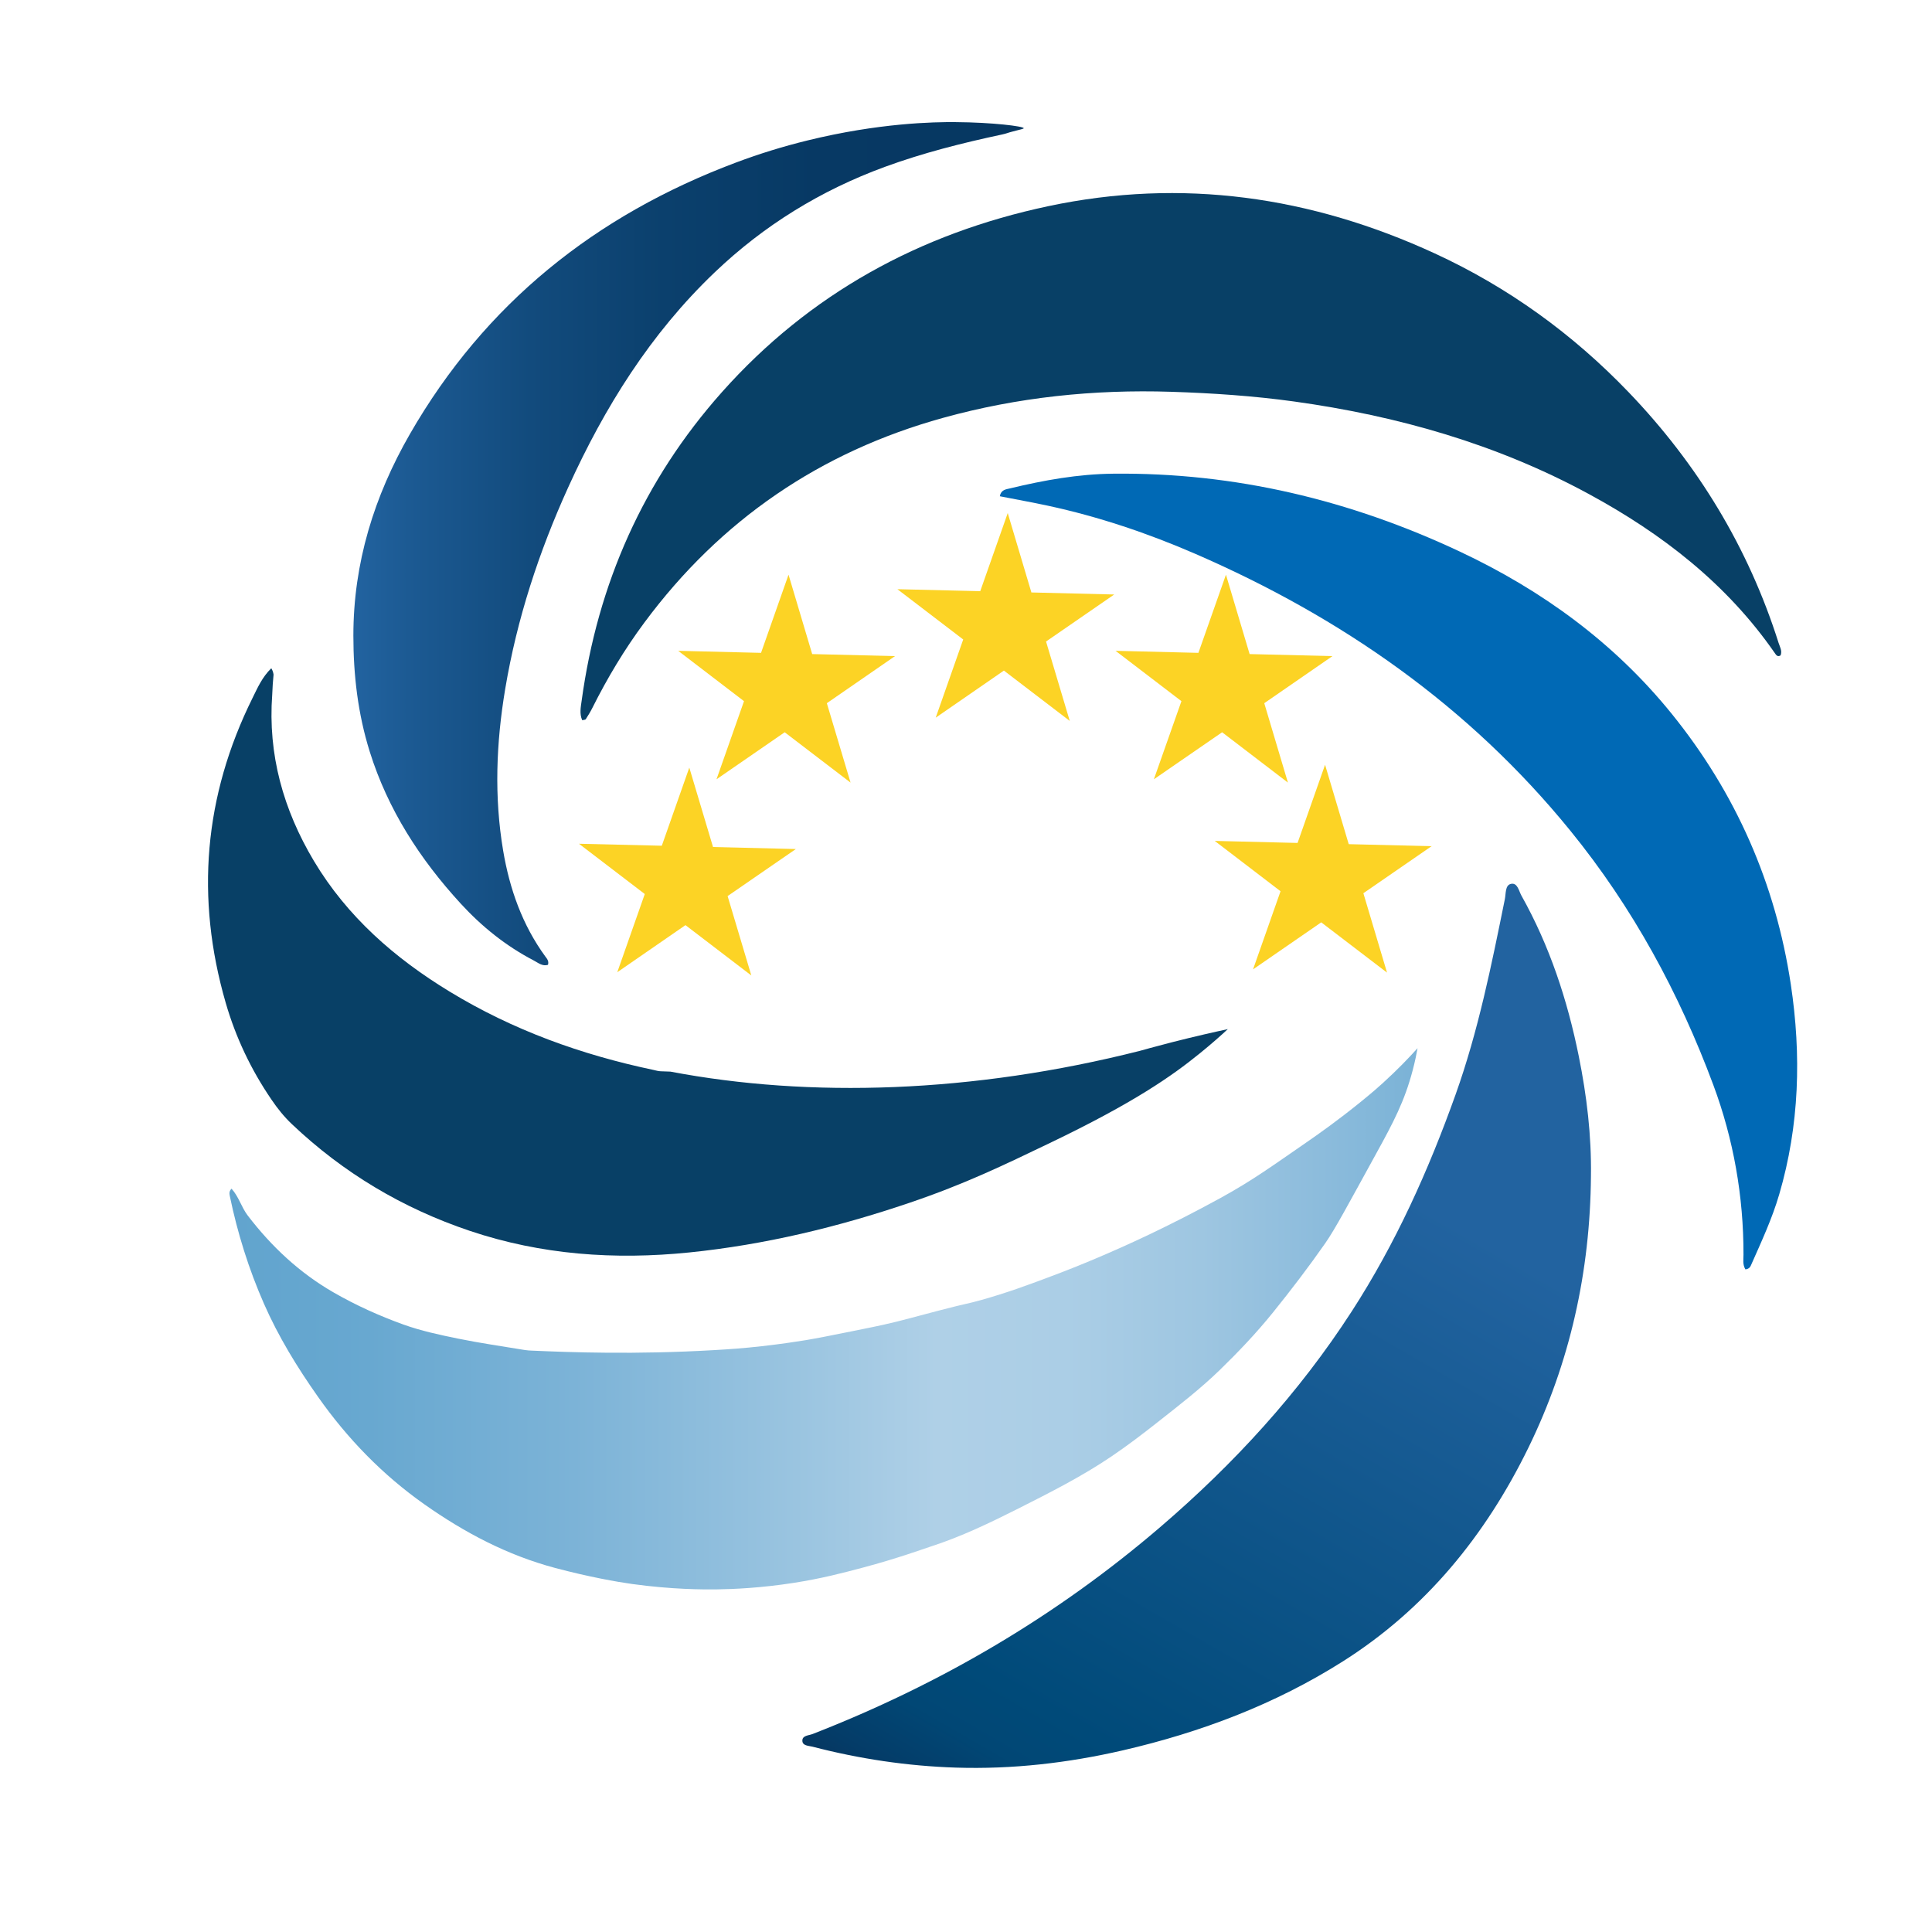
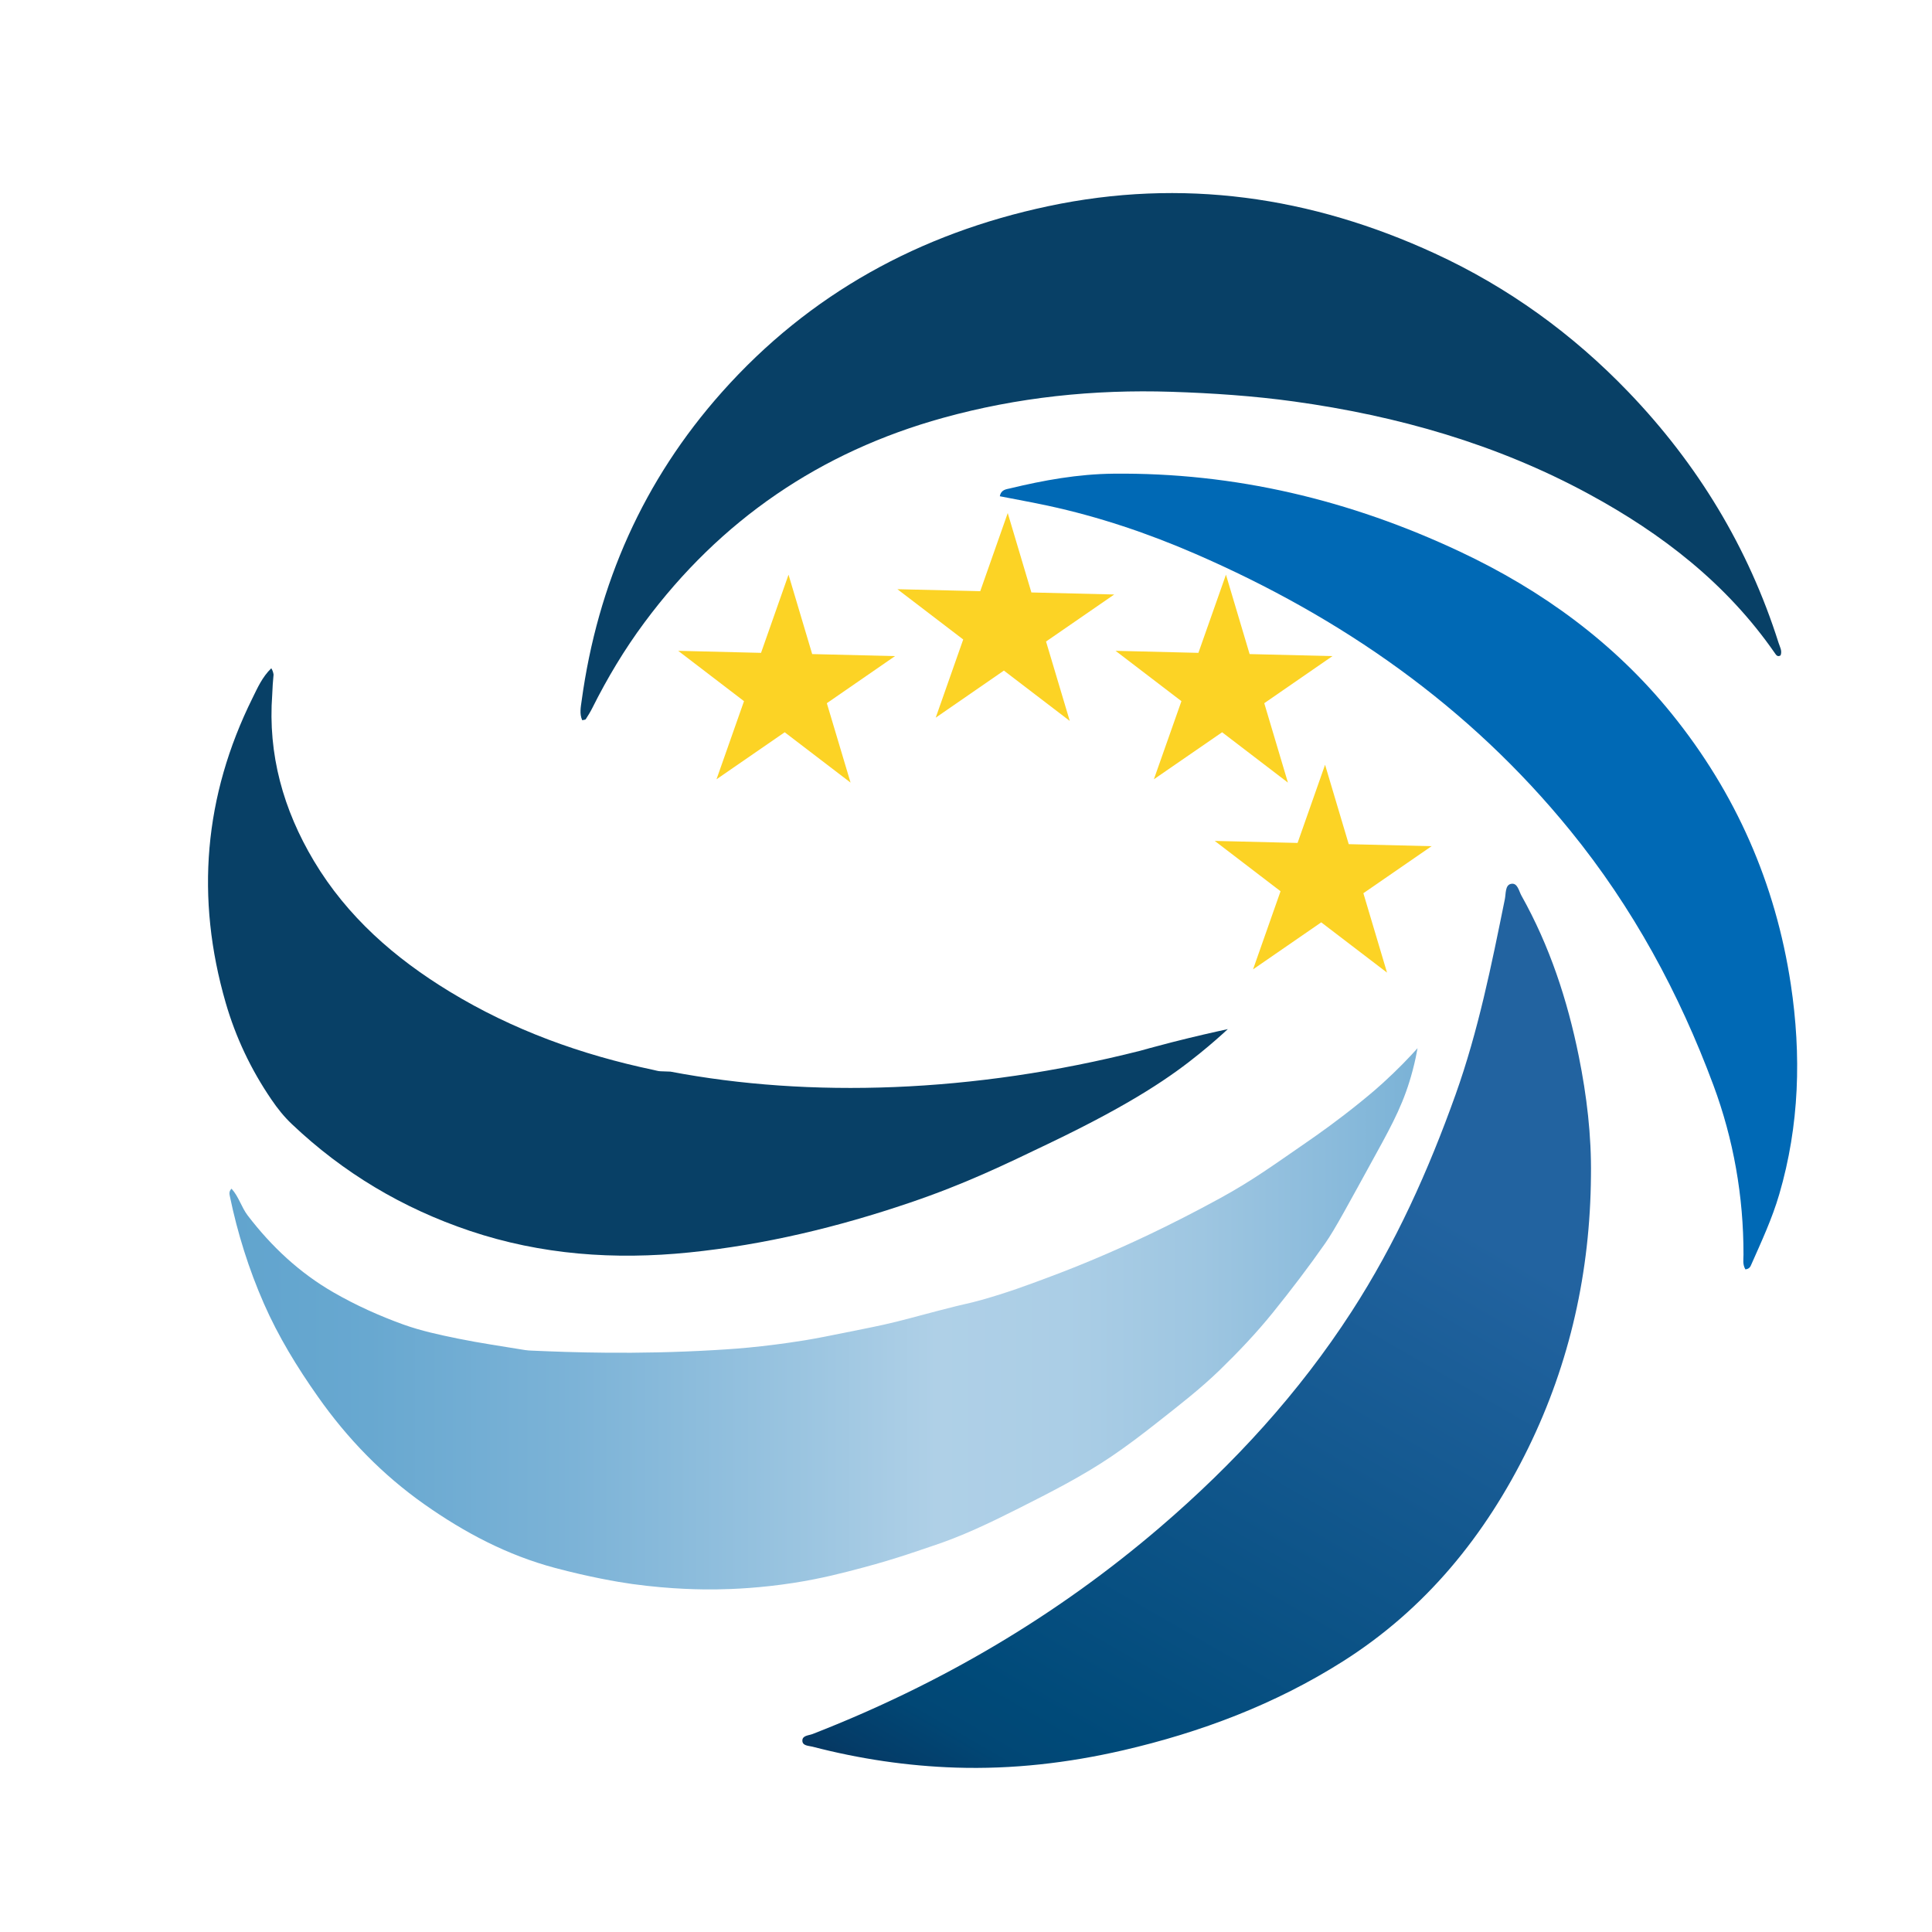
<svg xmlns="http://www.w3.org/2000/svg" version="1.1" id="Livello_1" x="0px" y="0px" viewBox="0 0 332.36 332.36" style="enable-background:new 0 0 332.36 332.36;" xml:space="preserve">
  <style type="text/css">
	.st0{fill:#084066;}
	.st1{fill:#FCD325;}
	.st2{fill:url(#SVGID_1_);}
	.st3{fill:url(#SVGID_00000005986651395923541440000016105376199915063979_);}
	.st4{fill:#0069B5;}
	.st5{fill:url(#SVGID_00000062909956903655757420000005153271175262158265_);}
	.st6{fill:none;}
</style>
  <g>
    <g>
      <polygon class="st1" points="146.32,134.63 134.99,125.97 123.26,134.06 127.99,120.62 116.67,111.96 130.92,112.31 135.65,98.86    139.72,112.52 153.97,112.87 142.24,120.97   " />
-       <polygon class="st1" points="129.25,167.81 117.92,159.15 106.19,167.25 110.92,153.8 99.6,145.15 113.85,145.49 118.58,132.05    122.66,145.71 136.91,146.06 125.17,154.15   " />
      <polygon class="st1" points="184.03,124.02 172.7,115.36 160.97,123.46 165.7,110.01 154.38,101.36 168.63,101.7 173.36,88.26    177.43,101.92 191.68,102.27 179.95,110.36   " />
      <polygon class="st1" points="221.56,134.63 210.24,125.97 198.5,134.06 203.24,120.62 191.91,111.96 206.16,112.31 210.9,98.86    214.97,112.52 229.22,112.87 217.49,120.97   " />
      <polygon class="st1" points="238.61,167.32 227.29,158.67 215.56,166.76 220.29,153.32 208.97,144.66 223.22,145.01    227.95,131.56 232.02,145.22 246.27,145.57 234.54,153.66   " />
      <linearGradient id="SVGID_1_" gradientUnits="userSpaceOnUse" x1="39.477" y1="226.882" x2="243.861" y2="226.882">
        <stop offset="0" style="stop-color:#61A4CE" />
        <stop offset="0.117" style="stop-color:#68A8D0" />
        <stop offset="0.29" style="stop-color:#7CB3D7" />
        <stop offset="0.496" style="stop-color:#9DC6E1" />
        <stop offset="0.595" style="stop-color:#AFD0E7" />
        <stop offset="0.703" style="stop-color:#ABCEE6" />
        <stop offset="0.818" style="stop-color:#9EC6E1" />
        <stop offset="0.937" style="stop-color:#89BADB" />
        <stop offset="1" style="stop-color:#7AB2D6" />
      </linearGradient>
      <path class="st2" d="M243.86,180.32c-0.16,0.92-0.43,2.26-0.85,3.85c-1.39,5.27-3.28,8.86-6.27,14.29    c-4.76,8.66-7.09,13.03-8.75,15.4c-2.85,4.08-5.87,8.04-9,11.92c-2.84,3.52-5.92,6.76-9.14,9.89c-3.34,3.24-7.02,6.09-10.68,8.97    c-2.61,2.06-5.25,4.07-8,5.93c-5.04,3.41-10.44,6.14-15.86,8.88c-4.96,2.5-9.98,4.92-15.26,6.62c-1.33,0.43-5.68,2.03-11.56,3.59    c-3.46,0.92-7.07,1.88-12.01,2.65c-5.62,0.87-10.26,1.07-13.17,1.11c-2.33,0.03-7.69,0.02-14.52-0.92    c-2.61-0.36-7.47-1.22-13.27-2.76c-8.26-2.2-15.61-6.09-22.51-10.95c-7.21-5.08-13.27-11.33-18.34-18.55    c-3.56-5.05-6.78-10.31-9.26-15.96c-2.61-5.94-4.55-12.13-5.87-18.5c-0.08-0.4-0.18-0.82,0.29-1.29c1.25,1.36,1.69,3.18,2.79,4.62    c4.1,5.35,8.9,9.85,14.77,13.23c3.84,2.21,7.86,4.02,12.01,5.52c3.03,1.09,6.22,1.77,9.39,2.42c3.82,0.78,7.69,1.33,11.54,1.97    c0.41,0.07,0.83,0.08,1.24,0.1c6.37,0.28,17.69,0.71,31.45-0.1c2.41-0.14,4.91-0.31,7.99-0.66c3.59-0.4,6.38-0.85,7.58-1.04    c2.08-0.35,4.14-0.76,8.26-1.59c2.66-0.54,3.99-0.81,5.07-1.05c3.44-0.77,5-1.26,9.27-2.37c5.7-1.49,4.86-1.13,7.72-1.93    c4.38-1.24,7.67-2.46,11.15-3.76c3.42-1.27,6.26-2.43,8.37-3.32c5.24-2.21,12.49-5.49,21.55-10.45c5.42-2.97,9-5.58,14.64-9.47    c2.25-1.55,5.53-3.87,9.37-6.98c2.03-1.64,3.23-2.7,3.85-3.27C240.41,184.03,242.43,181.91,243.86,180.32z" />
      <linearGradient id="SVGID_00000165953879559744265490000007168195602939192996_" gradientUnits="userSpaceOnUse" x1="173.823" y1="320.562" x2="268.45" y2="156.663">
        <stop offset="0" style="stop-color:#063761" />
        <stop offset="0.022" style="stop-color:#043C68" />
        <stop offset="0.082" style="stop-color:#014775" />
        <stop offset="0.137" style="stop-color:#004A79" />
        <stop offset="0.707" style="stop-color:#2263A0" />
      </linearGradient>
-       <path style="fill:url(#SVGID_00000165953879559744265490000007168195602939192996_);" d="M273.69,202.3    c-0.13,16.41-3.59,32.1-10.8,46.83c-7.35,15.01-17.65,27.68-31.9,36.69c-11.64,7.37-24.4,12.19-37.82,15.29    c-9.46,2.18-19.03,3.28-28.74,2.97c-8.36-0.27-16.57-1.5-24.66-3.6c-0.66-0.17-1.76-0.13-1.74-1.07c0.02-0.87,1.09-0.85,1.76-1.11    c21.93-8.54,41.95-20.28,59.83-35.62c12.66-10.86,23.82-23.02,32.9-37.06c7.56-11.68,13.21-24.24,17.88-37.32    c3.91-10.95,6.18-22.28,8.48-33.63c0.19-0.95,0.04-2.38,1.02-2.61c1.16-0.28,1.38,1.21,1.83,2.01c4.85,8.65,7.91,17.95,9.87,27.65    C272.97,188.51,273.79,195.35,273.69,202.3z" />
+       <path style="fill:url(#SVGID_00000165953879559744265490000007168195602939192996_);" d="M273.69,202.3    c-0.13,16.41-3.59,32.1-10.8,46.83c-7.35,15.01-17.65,27.68-31.9,36.69c-11.64,7.37-24.4,12.19-37.82,15.29    c-9.46,2.18-19.03,3.28-28.74,2.97c-8.36-0.27-16.57-1.5-24.66-3.6c-0.66-0.17-1.76-0.13-1.74-1.07c0.02-0.87,1.09-0.85,1.76-1.11    c21.93-8.54,41.95-20.28,59.83-35.62c12.66-10.86,23.82-23.02,32.9-37.06c7.56-11.68,13.21-24.24,17.88-37.32    c3.91-10.95,6.18-22.28,8.48-33.63c0.19-0.95,0.04-2.38,1.02-2.61c1.16-0.28,1.38,1.21,1.83,2.01c4.85,8.65,7.91,17.95,9.87,27.65    C272.97,188.51,273.79,195.35,273.69,202.3" />
      <path class="st0" d="M100.16,123.9c-0.5-1.1-0.25-2.26-0.1-3.35c2.75-20.1,10.63-37.92,24.14-53.1    c15.09-16.95,34.08-27.3,56.12-31.98c23.04-4.89,45.21-1.68,66.51,8.13c12.63,5.82,23.73,13.86,33.33,23.86    c11.88,12.38,20.61,26.73,25.81,43.14c0.22,0.69,0.65,1.37,0.34,2.15c-0.53,0.32-0.76-0.07-0.99-0.4    c-8.26-11.92-19.38-20.52-31.97-27.35c-15.86-8.61-32.92-13.46-50.72-15.93c-7.01-0.97-14.06-1.44-21.14-1.67    c-13.34-0.43-26.44,0.93-39.28,4.49c-21.12,5.85-38.27,17.57-51.35,35.2c-3.44,4.63-6.38,9.55-8.96,14.7    c-0.33,0.67-0.73,1.3-1.13,1.93C100.71,123.83,100.48,123.82,100.16,123.9z" />
      <path class="st4" d="M300.26,218.37c-0.51-0.86-0.33-1.71-0.33-2.53c0.02-10.02-1.72-19.86-5.17-29.14    c-5.88-15.83-13.87-30.59-24.62-43.8c-17.43-21.43-39.33-36.68-64.48-47.61c-8.2-3.56-16.63-6.4-25.37-8.29    c-2.74-0.59-5.5-1.08-8.29-1.63c0.21-1.15,1.08-1.19,1.74-1.35c5.84-1.41,11.73-2.47,17.76-2.53    c20.95-0.23,40.81,4.54,59.68,13.42c14.11,6.64,26.53,15.67,36.4,27.88c11.03,13.64,17.87,29.2,20.49,46.55    c1.83,12.16,1.49,24.23-1.99,36.12c-1.22,4.18-3.05,8.1-4.8,12.06C301.13,217.89,300.95,218.29,300.26,218.37z" />
      <linearGradient id="SVGID_00000083090320515597865860000006458568901290583178_" gradientUnits="userSpaceOnUse" x1="176.109" y1="93.523" x2="60.797" y2="93.523">
        <stop offset="0" style="stop-color:#063761" />
        <stop offset="0.311" style="stop-color:#073964" />
        <stop offset="0.537" style="stop-color:#0B406D" />
        <stop offset="0.736" style="stop-color:#124B7D" />
        <stop offset="0.918" style="stop-color:#1C5A93" />
        <stop offset="1" style="stop-color:#2263A0" />
      </linearGradient>
-       <path style="fill:url(#SVGID_00000083090320515597865860000006458568901290583178_);" d="M176.11,22.06c0,0.08-0.29,0.16-2,0.59    c-0.76,0.19-0.94,0.32-1.69,0.48c-6.85,1.46-13.63,3.17-20.21,5.58c-11.01,4.04-20.78,10.04-29.29,18.17    c-11.03,10.53-18.91,23.17-25.16,36.93c-5.05,11.12-8.83,22.64-10.85,34.71c-1.55,9.26-1.92,18.55-0.35,27.84    c1.11,6.55,3.28,12.73,7.24,18.17c0.29,0.4,0.66,0.77,0.47,1.45c-0.96,0.3-1.71-0.36-2.47-0.76c-4.78-2.49-8.94-5.84-12.55-9.78    c-7-7.63-12.53-16.17-15.65-26.15c-2.03-6.5-2.81-13.14-2.81-19.94c0-12.51,3.58-24,9.74-34.71    c12.91-22.43,31.94-37.62,56.03-46.66c4.07-1.53,8.19-2.8,12.36-3.82c12.27-3.01,21.73-3.19,25.52-3.15    C170.68,21.05,176.11,21.72,176.11,22.06z" />
      <path class="st0" d="M201.6,179.3c-3.05,0.78-5.26,1.41-5.44,1.46c-28.83,7.31-56.92,8.14-80.83,3.59    c-0.56-0.02-1.12-0.05-1.68-0.06c-0.41-0.01-0.82-0.14-1.23-0.23c-12.41-2.61-24.19-6.85-35.06-13.47    c-9.45-5.75-17.63-12.89-23.36-22.48c-5.27-8.83-7.93-18.33-7.17-28.62c0.04-1.15,0.12-2.3,0.23-3.44    c-0.05-0.35-0.16-0.72-0.39-1.09c-1.57,1.53-2.36,3.36-3.22,5.1c-8.37,16.88-9.85,34.38-4.62,52.46    c1.73,5.97,4.36,11.5,7.86,16.63c1.03,1.52,2.18,2.96,3.51,4.22c8.84,8.39,19.05,14.48,30.61,18.37    c12.31,4.14,24.95,5.02,37.75,3.72c12.98-1.32,25.61-4.37,37.95-8.56c9.54-3.24,16.16-6.46,24.12-10.28    c14.45-6.93,21.02-11.55,25.76-15.4c2.09-1.69,3.74-3.17,4.83-4.18C208.84,177.55,205.53,178.3,201.6,179.3z" />
    </g>
  </g>
</svg>